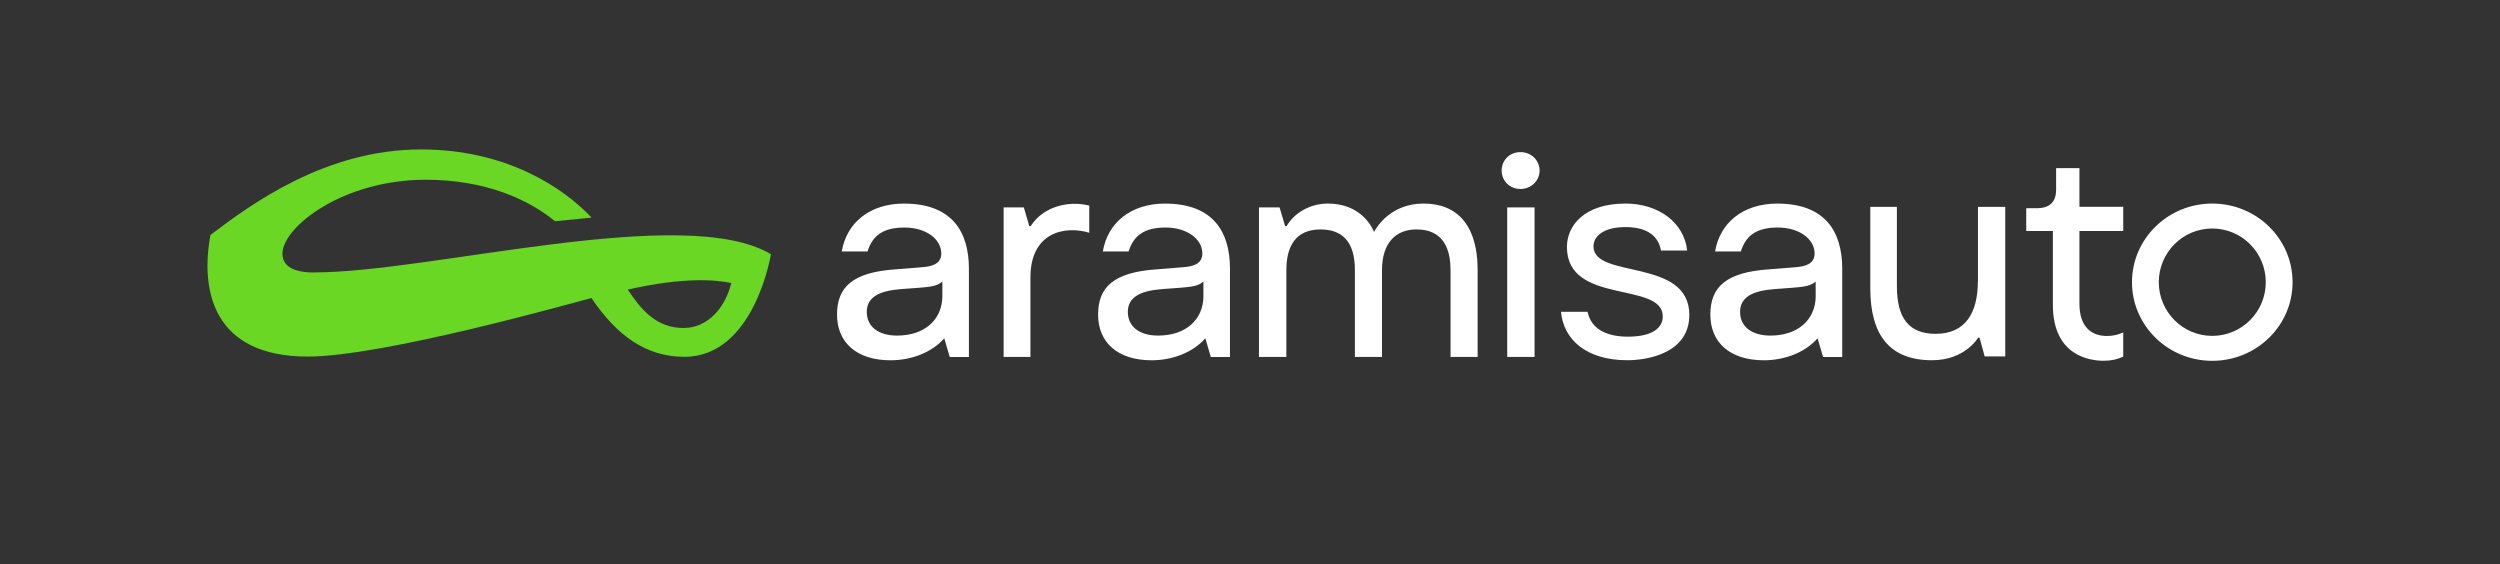
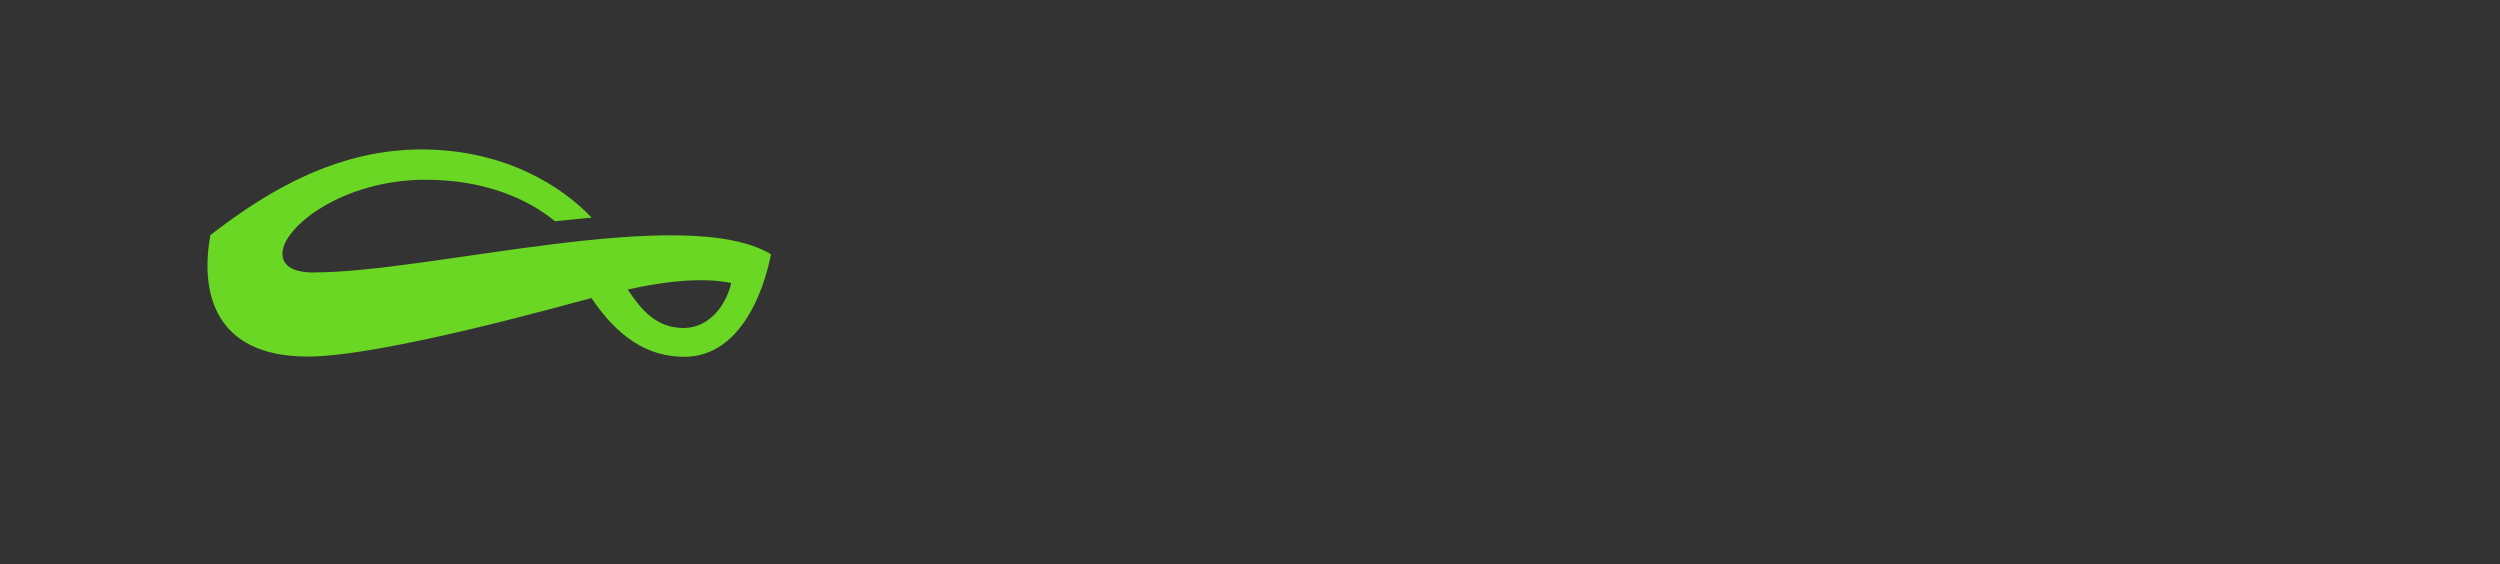
<svg xmlns="http://www.w3.org/2000/svg" id="Calque_2" data-name="Calque 2" viewBox="0 0 511.27 115.41">
  <rect x="0" y="0" width="511.27" height="115.41" fill="#333333" stroke="none" />
  <defs>
    <style>
      .cls-1 {
        fill: none;
      }

      .cls-2 {
        fill: #6ad724;
      }

      .cls-3 {
        fill: #fff;
      }
    </style>
  </defs>
  <g id="logo_fd_fonce">
    <g>
      <g id="protection_area">
-         <rect class="cls-1" x="197.93" y="-197.93" width="115.41" height="511.27" transform="translate(313.34 -197.93) rotate(90)" />
-       </g>
+         </g>
      <g id="logo">
-         <path id="blanc" class="cls-3" d="M210.79,46.25h-.29l-1.12-3.83h-4.13v30.58h5.48v-16.25c0-9.31,7.1-10.65,12.03-9.15v-5.55c-4.31-1.1-9.47.24-11.97,4.19ZM291.12,41.63c-6.46,0-9.47,4.52-10.11,5.8-1.15-2.64-3.97-5.8-9.46-5.8-3.79,0-7,2.07-8.43,4.62h-.3l-1.14-3.83h-4.21v30.58h5.6v-17.77c0-4.81,1.87-8.31,6.98-8.31,4.29,0,7.04,2.31,7.04,8.31v17.77h5.54v-17.77c0-5.55,2.82-8.31,7.04-8.31,2.46,0,6.98.72,6.98,8.31v17.77h5.54v-17.57c0-2.97-.14-13.8-11.08-13.8ZM308.24,73h5.59v-30.58h-5.59v30.58ZM310.95,31.11c-2.35,0-3.85,1.79-3.85,3.77,0,2.12,1.68,3.77,3.85,3.77s3.91-1.68,3.91-3.77c0-1.94-1.55-3.77-3.91-3.77ZM325.88,50.38c0-2,1.96-3.94,6.54-3.94s6.77,1.94,7.25,4.79h5.37c-.63-5.7-5.82-9.6-12.62-9.6-8.41,0-11.97,4.5-11.97,8.88,0,11.97,19.6,6.91,19.6,14.22,0,2.3-2.09,4.12-7.14,4.12-3.8,0-7.42-1.2-8.25-5.09h-5.42c.49,5.6,5.09,9.91,13.56,9.91,4.14,0,12.68-1.43,12.68-9.27,0-11.75-19.6-7.27-19.6-14.01ZM404.49,57.5c0,6.51-2.56,10.77-8.64,10.77-5.49,0-7.92-3.25-7.92-9.74v-16.23h-5.44s0,16.66,0,16.66c0,9.52,3.93,14.71,12.62,14.71,6.8,0,9.44-4.62,9.44-4.62h.28l1.05,3.83h4.21v-30.58h-5.58v15.21ZM425.25,34.39h-4.76v4.42c0,3.04-1.99,3.77-3.88,3.77h-2.23v4.66h5.45v15.11c0,10.54,7.72,11.43,10.38,11.43,1.55,0,2.84-.29,4.01-.85v-4.95c-1.02.49-2.14.73-3.36.73-2.85,0-5.6-1.56-5.6-6.6v-14.87h8.96v-4.95h-8.96v-7.9ZM363.52,41.63c-7.14,0-11.8,4-12.77,9.79h5.27c1.02-3.26,3.21-4.89,7.56-4.89s7.52,2.33,7.52,5.31c0,2.3-2.19,2.67-3.97,2.81-1.78.14-3.28.29-5.36.43-8.84.6-11.99,3.65-11.99,9.27s3.94,9.33,10.95,9.33c4.36,0,8.52-1.67,10.98-4.5h0l1.12,3.83h3.92v-18.07c0-7.62-3.54-13.3-13.23-13.3ZM371.33,60.47c0,4.97-3.71,8.16-9.26,8.16-3.84,0-6.21-1.84-6.21-4.85s2.57-4.33,7.06-4.66c5.86-.44,6.98-.4,8.4-1.53v2.88ZM238.31,41.63c-7.14,0-11.8,4-12.77,9.79h5.27c1.02-3.26,3.21-4.89,7.56-4.89s7.52,2.33,7.52,5.31c0,2.3-2.19,2.67-3.97,2.81s-3.28.29-5.36.43c-8.83.6-11.99,3.65-11.99,9.27s3.94,9.33,10.95,9.33c4.36,0,8.52-1.67,10.98-4.5h0l1.12,3.83h3.92v-18.07c0-7.62-3.54-13.3-13.23-13.3ZM246.12,60.47c0,4.97-3.71,8.16-9.26,8.16-3.84,0-6.21-1.84-6.21-4.85s2.57-4.33,7.06-4.66c5.86-.44,6.98-.4,8.4-1.53v2.88ZM184.92,41.63c-7.14,0-11.8,4-12.77,9.79h5.27c1.01-3.26,3.21-4.89,7.56-4.89s7.52,2.33,7.52,5.31c0,2.3-2.19,2.67-3.97,2.81-1.78.14-3.28.29-5.36.43-8.84.6-11.99,3.65-11.99,9.27s3.94,9.33,10.95,9.33c4.36,0,8.52-1.67,10.98-4.5h0l1.12,3.83h3.92v-18.07c0-7.62-3.54-13.3-13.23-13.3ZM192.73,60.47c0,4.97-3.71,8.16-9.26,8.16-3.84,0-6.21-1.84-6.21-4.85s2.57-4.33,7.06-4.66c5.86-.44,6.98-.4,8.4-1.53v2.88ZM452.43,41.63c-9.07,0-16.42,7.2-16.42,16.08s7.35,16.08,16.42,16.08,16.42-7.2,16.42-16.08-7.35-16.08-16.42-16.08ZM452.43,68.69c-6.04,0-10.94-4.92-10.94-10.98s4.9-10.98,10.94-10.98,10.94,4.92,10.94,10.98-4.9,10.98-10.94,10.98Z" />
        <path id="symbole" class="cls-2" d="M64.24,55.73c-5.03,0-6.48-1.82-6.48-3.87,0-5.35,12.21-15.1,29.3-15.1,12.23,0,20.99,4.01,26.44,8.48l7.49-.74c-5.86-6.19-17.49-13.94-34.88-13.94-19.52,0-34.71,11.15-43.07,17.49-2.11,11.33.5,24.87,19.89,24.87,15.38,0,53.97-10.93,58.03-11.97,5.3,7.88,11.36,12.02,18.99,12.02,14.36,0,17.71-21,17.71-20.98-17.52-10.51-69.58,3.72-93.41,3.72ZM139.85,67.08c-5.57,0-8.65-3.62-11.47-7.86,11.52-2.61,18.11-2,21.17-1.34-1.26,5.2-4.93,9.19-9.7,9.19Z" />
      </g>
    </g>
  </g>
</svg>